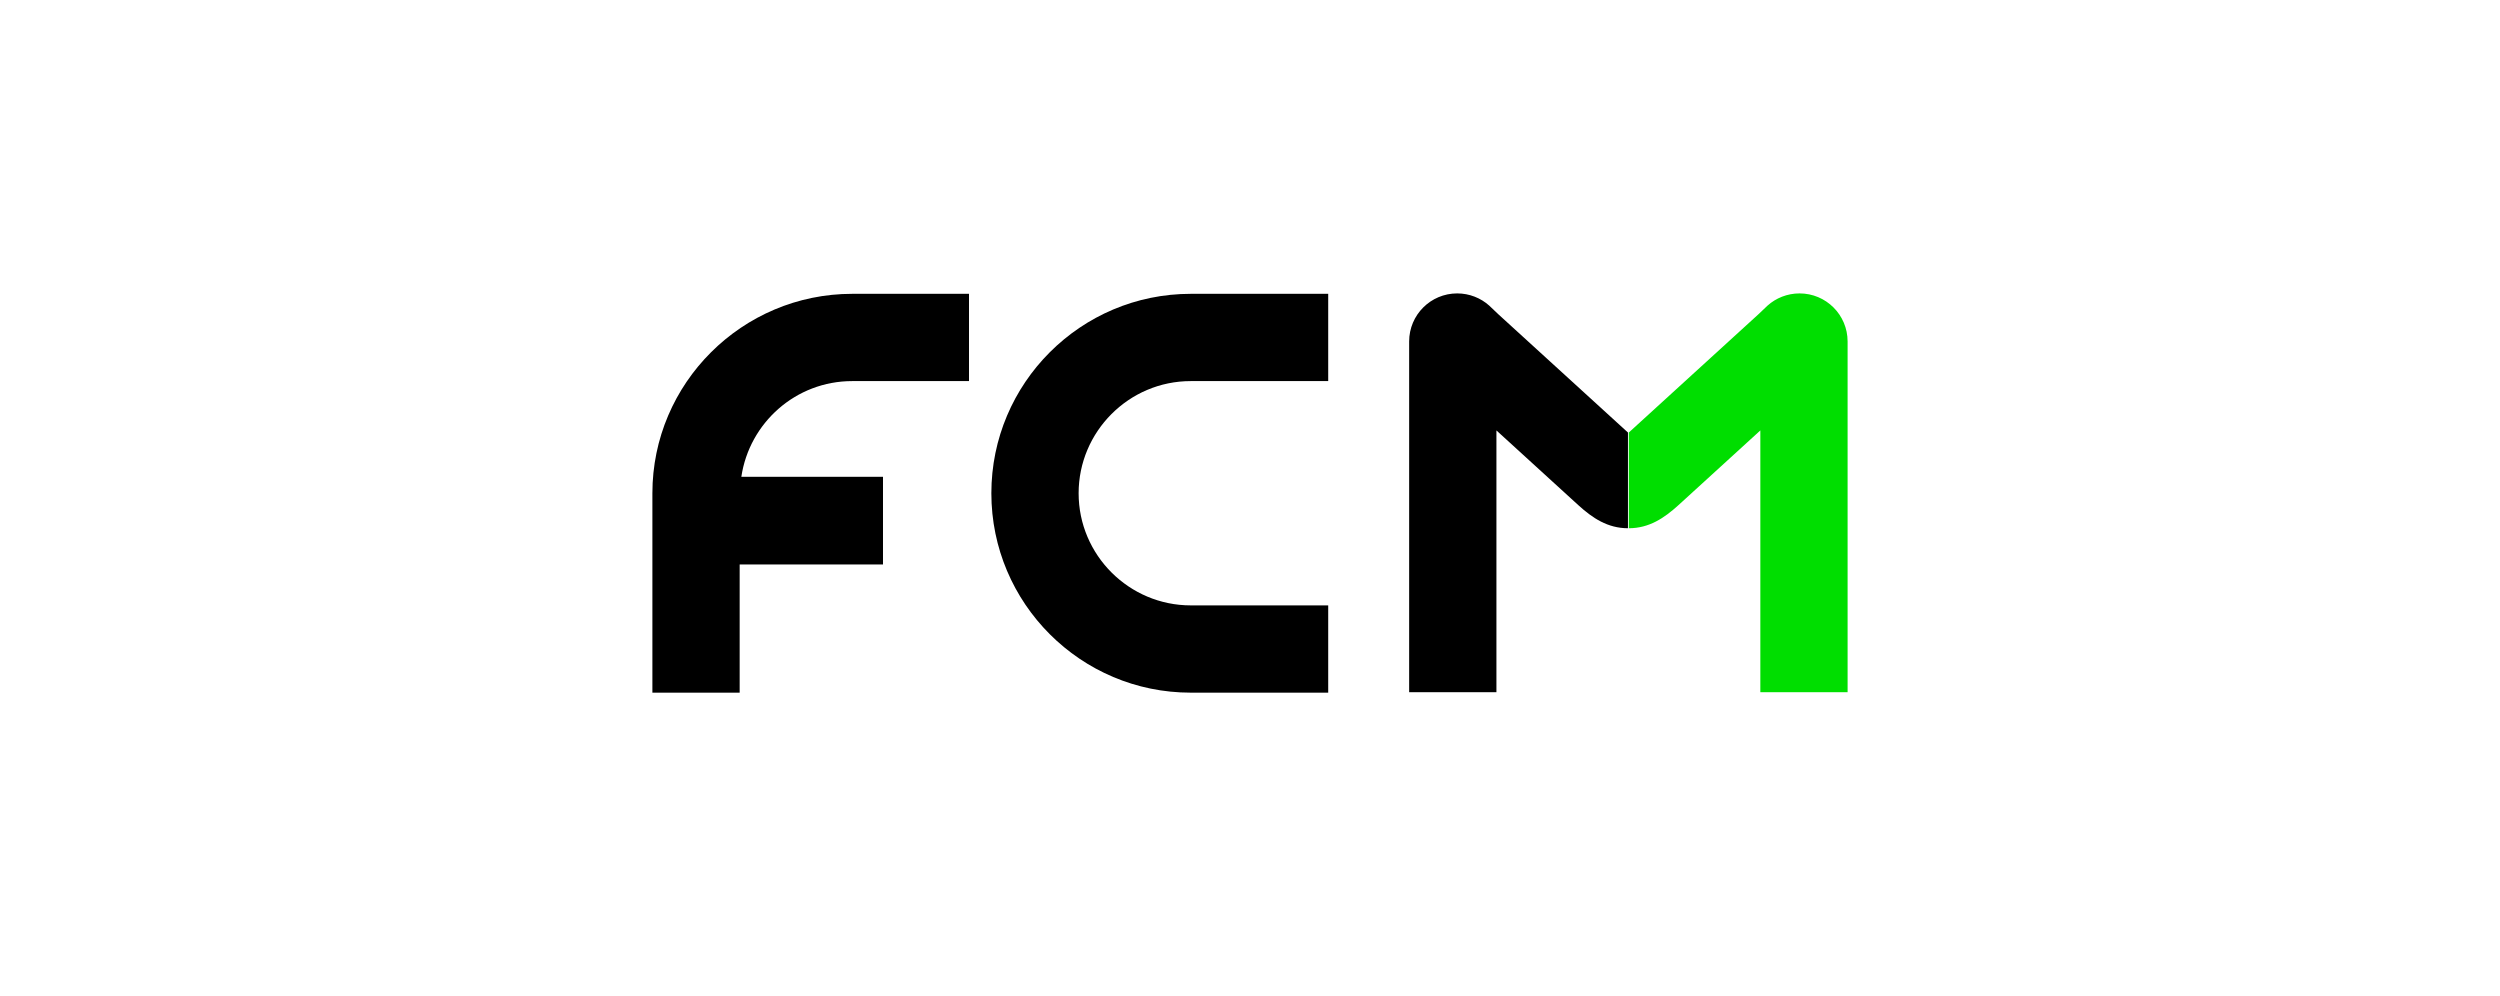
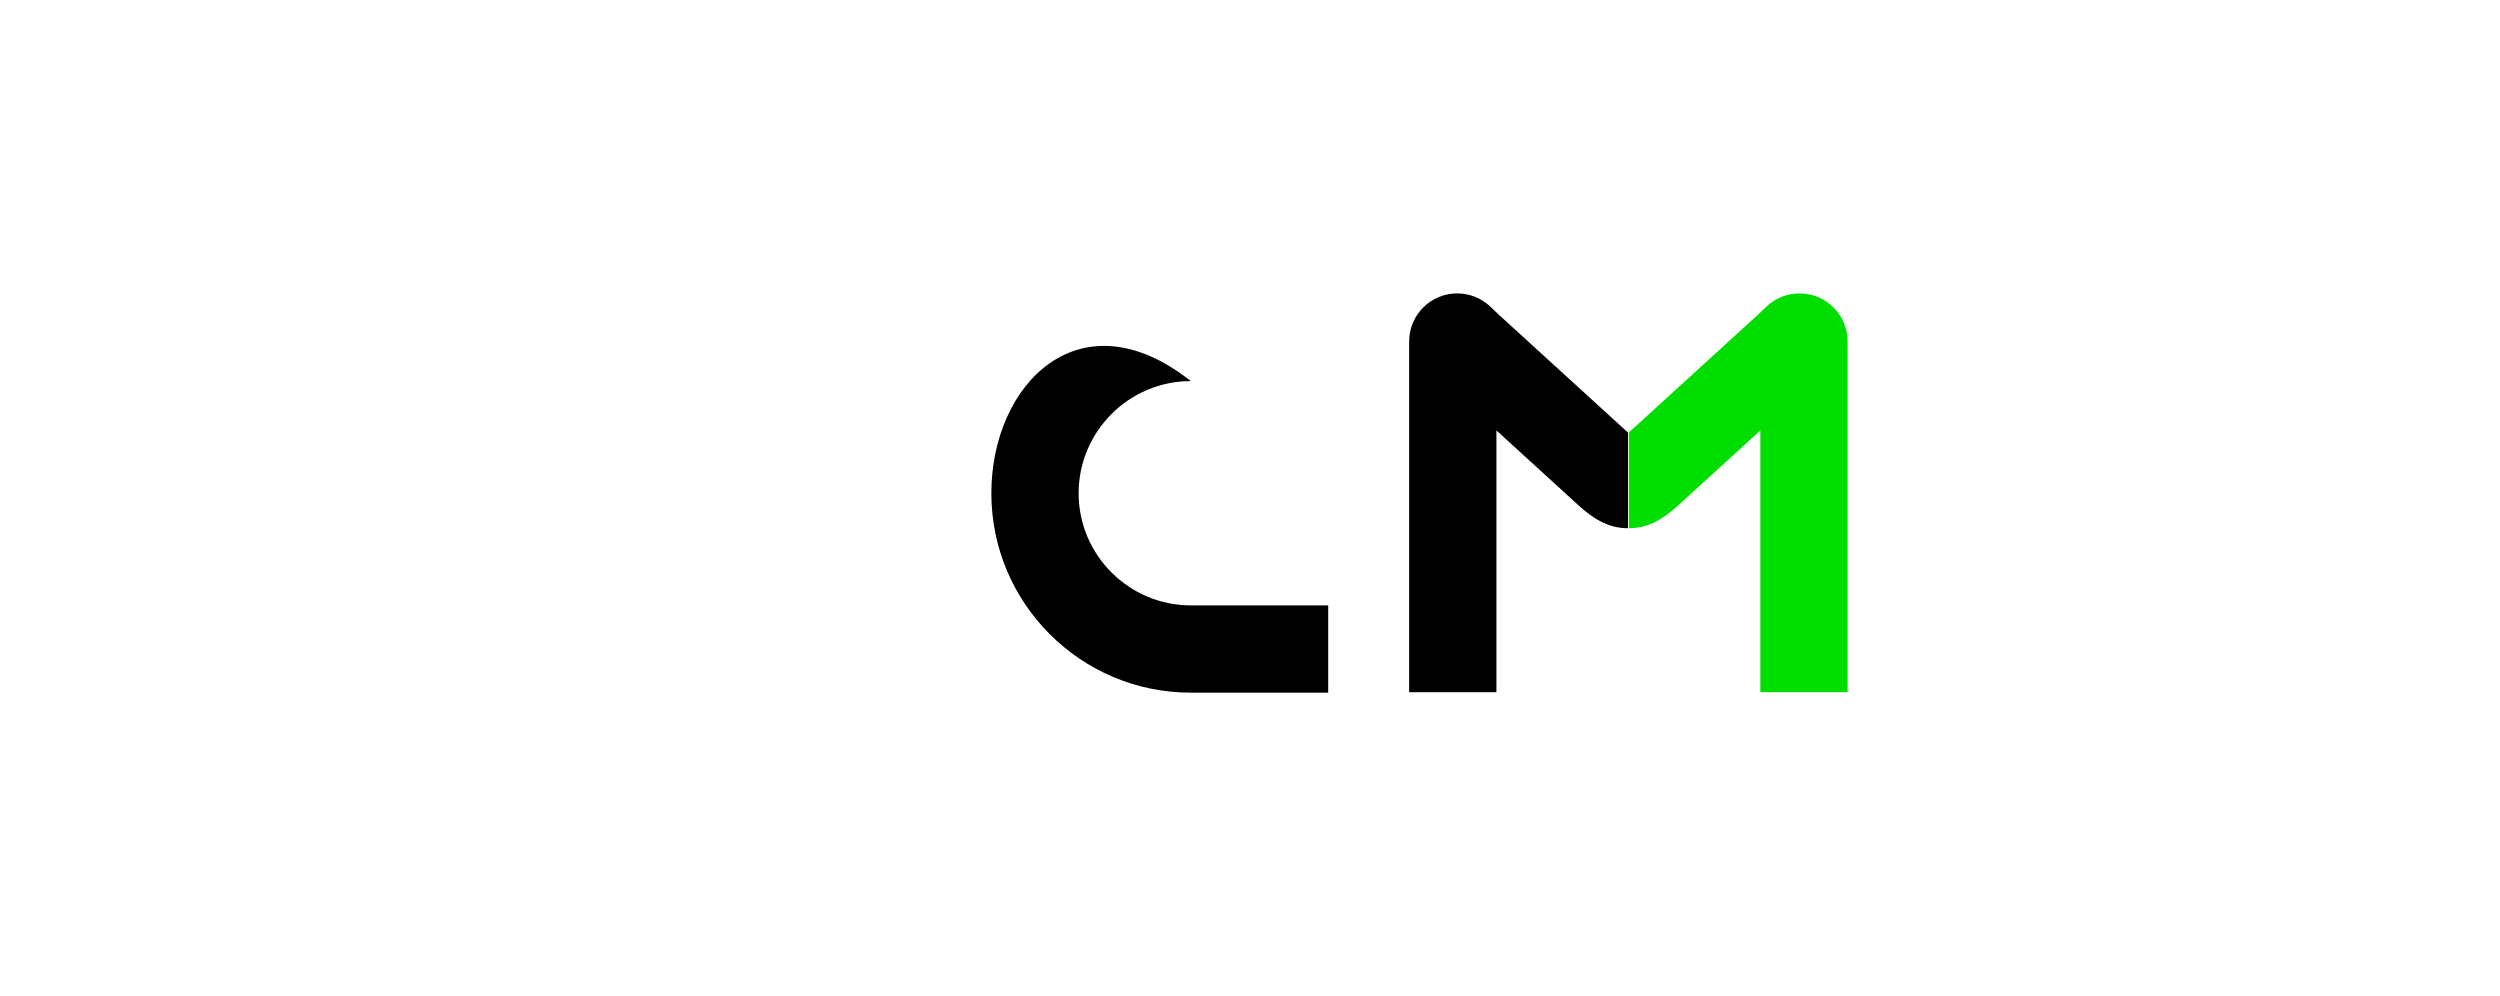
<svg xmlns="http://www.w3.org/2000/svg" width="251" height="100" viewBox="0 0 251 100" fill="none">
-   <path d="M97.288 38.262V29.5H85.563C74.516 29.5 65.5 38.474 65.5 49.522V69.543H74.262V56.675H88.653V47.871H74.431C75.235 42.453 79.891 38.262 85.563 38.262H97.288Z" fill="black" />
-   <path d="M133.352 38.262V29.5H119.553C108.505 29.5 99.532 38.474 99.532 49.522C99.532 60.569 108.505 69.543 119.553 69.543H133.352V60.781H119.553C113.373 60.781 108.294 55.744 108.294 49.522C108.294 43.342 113.331 38.262 119.553 38.262H133.352Z" fill="black" />
+   <path d="M133.352 38.262H119.553C108.505 29.5 99.532 38.474 99.532 49.522C99.532 60.569 108.505 69.543 119.553 69.543H133.352V60.781H119.553C113.373 60.781 108.294 55.744 108.294 49.522C108.294 43.342 113.331 38.262 119.553 38.262H133.352Z" fill="black" />
  <path d="M150.41 31.532L149.521 30.686C148.674 29.924 147.532 29.458 146.304 29.458C143.637 29.458 141.479 31.617 141.479 34.283V69.5H150.241V43.215C150.241 43.215 157.013 49.395 158.452 50.707C159.891 52.019 161.415 53.035 163.447 53.035V43.426L150.41 31.532Z" fill="black" />
  <path d="M176.568 31.532L177.457 30.686C178.304 29.924 179.447 29.458 180.674 29.458C183.341 29.458 185.499 31.617 185.499 34.283V69.5H176.738V43.215C176.738 43.215 169.965 49.395 168.526 50.707C167.087 52.019 165.563 53.035 163.531 53.035V43.426L176.568 31.532Z" fill="#00DE00" />
</svg>